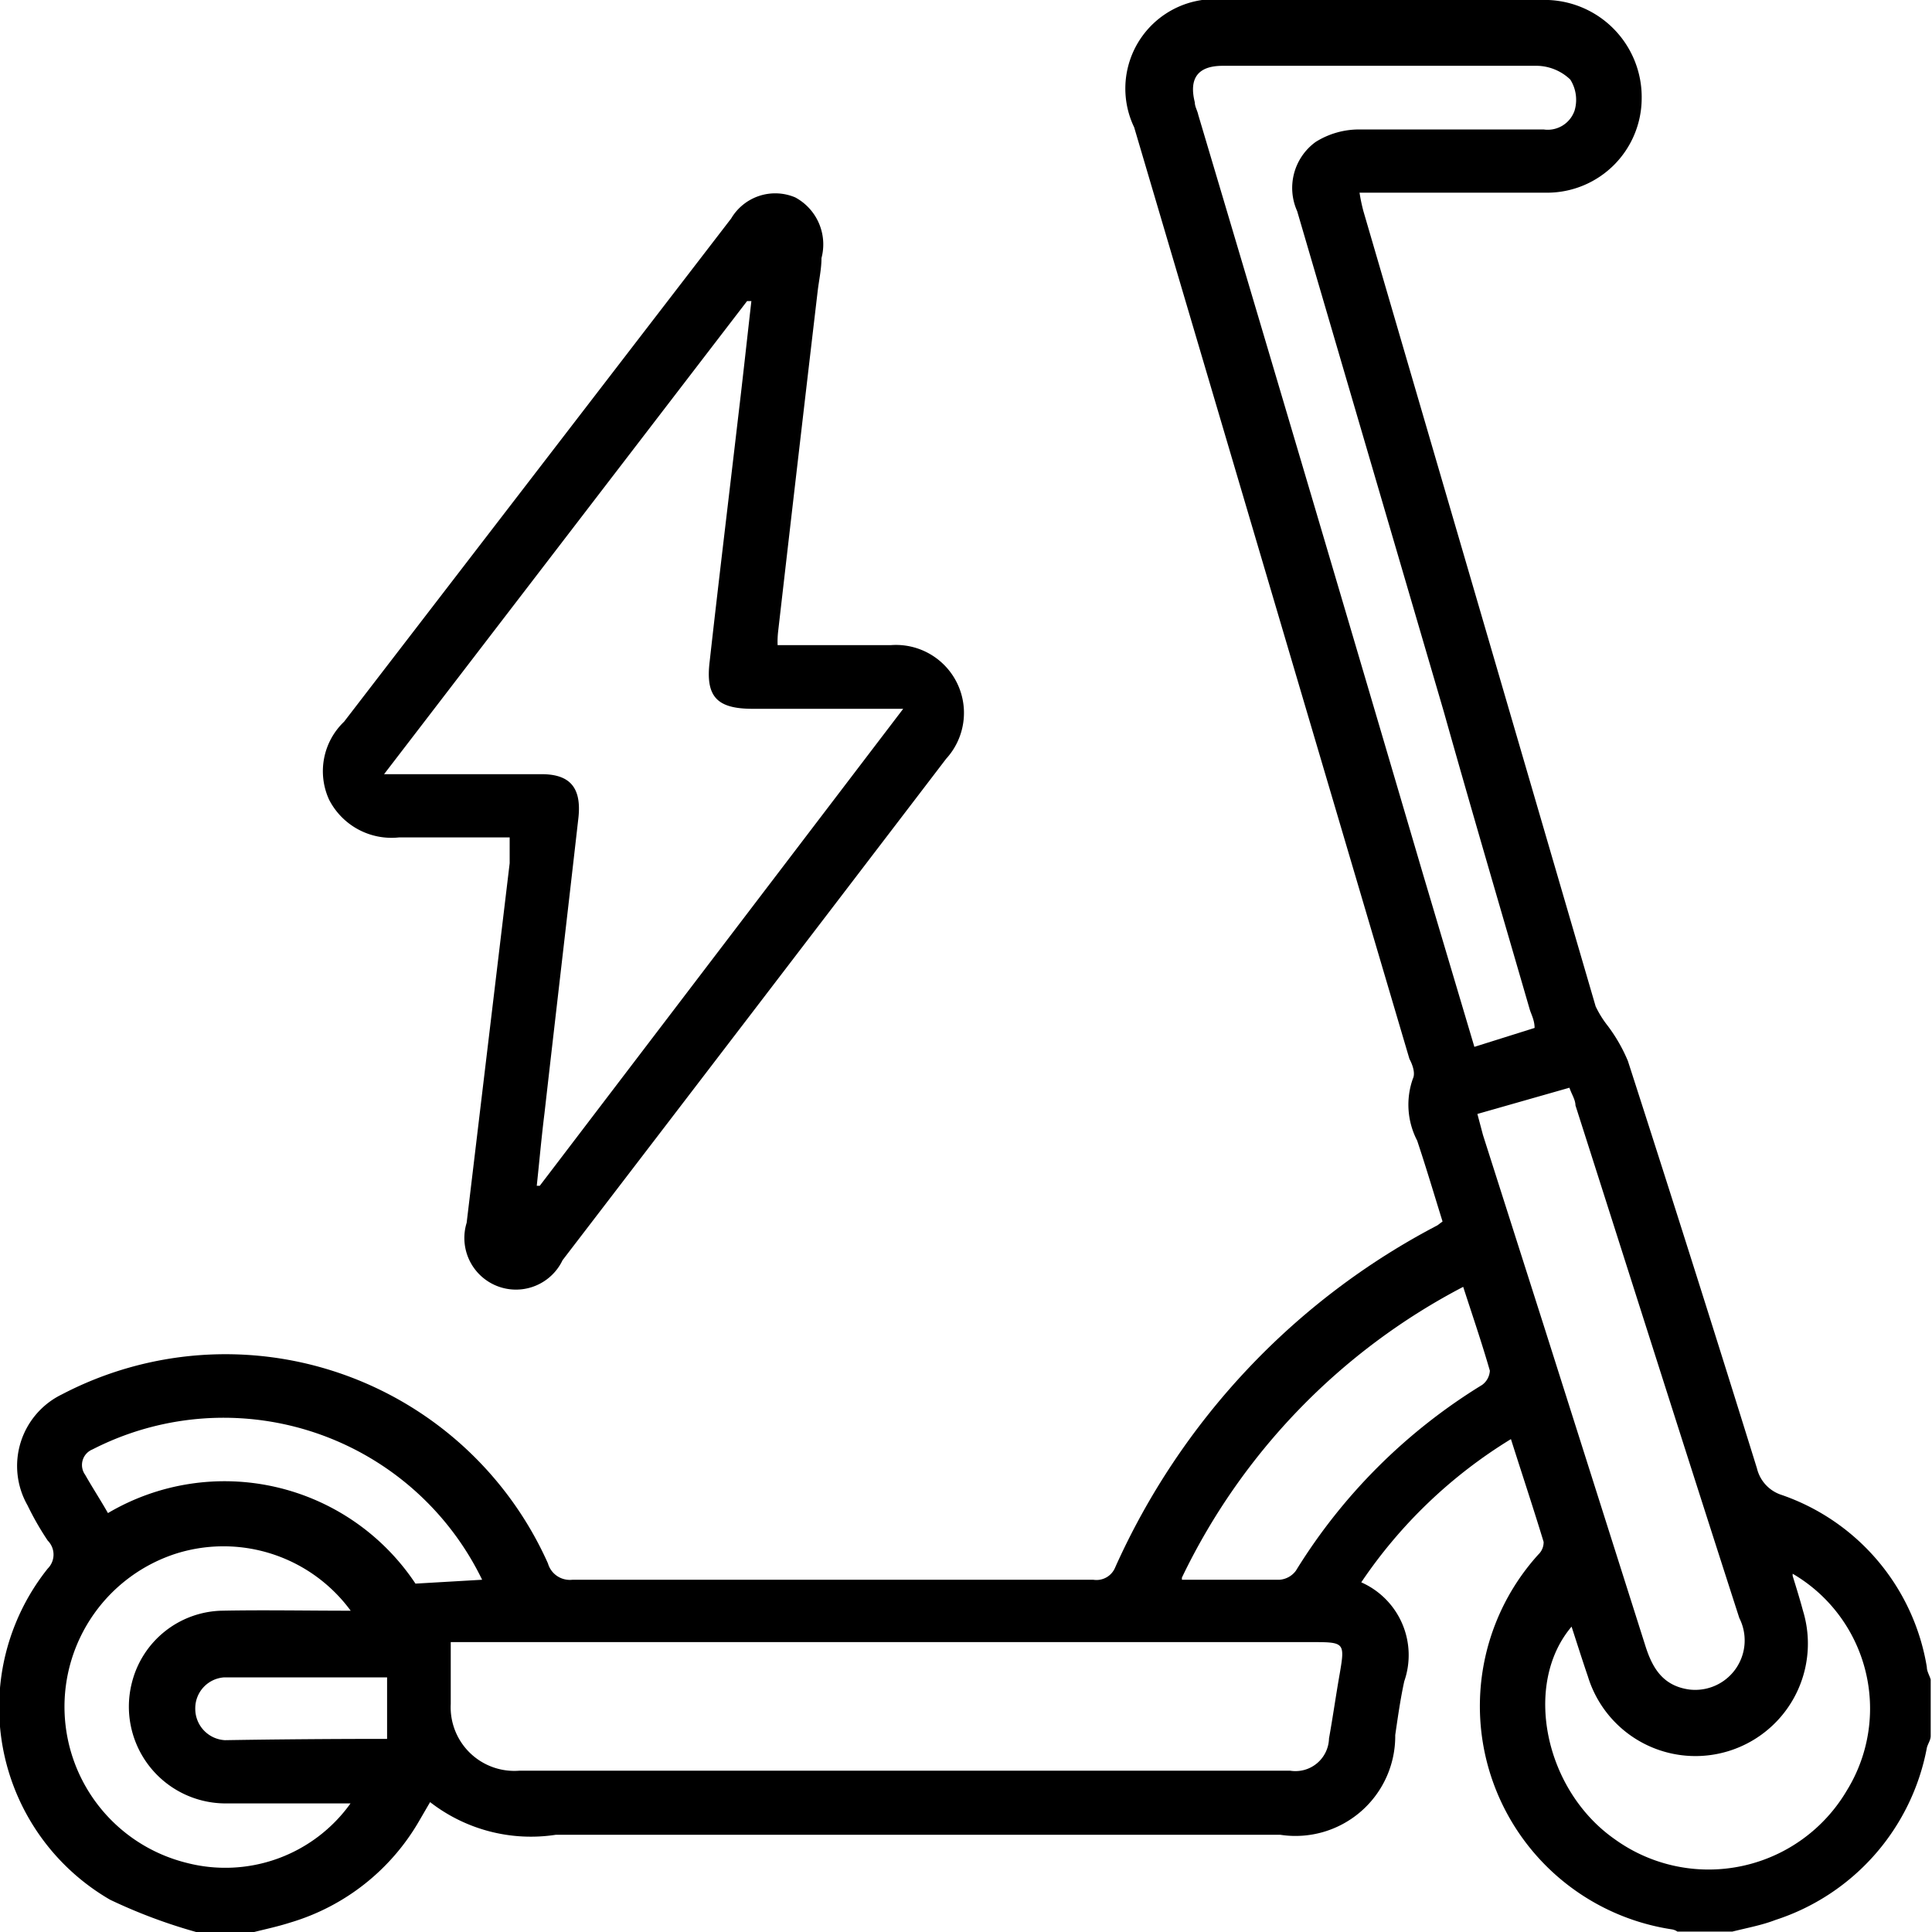
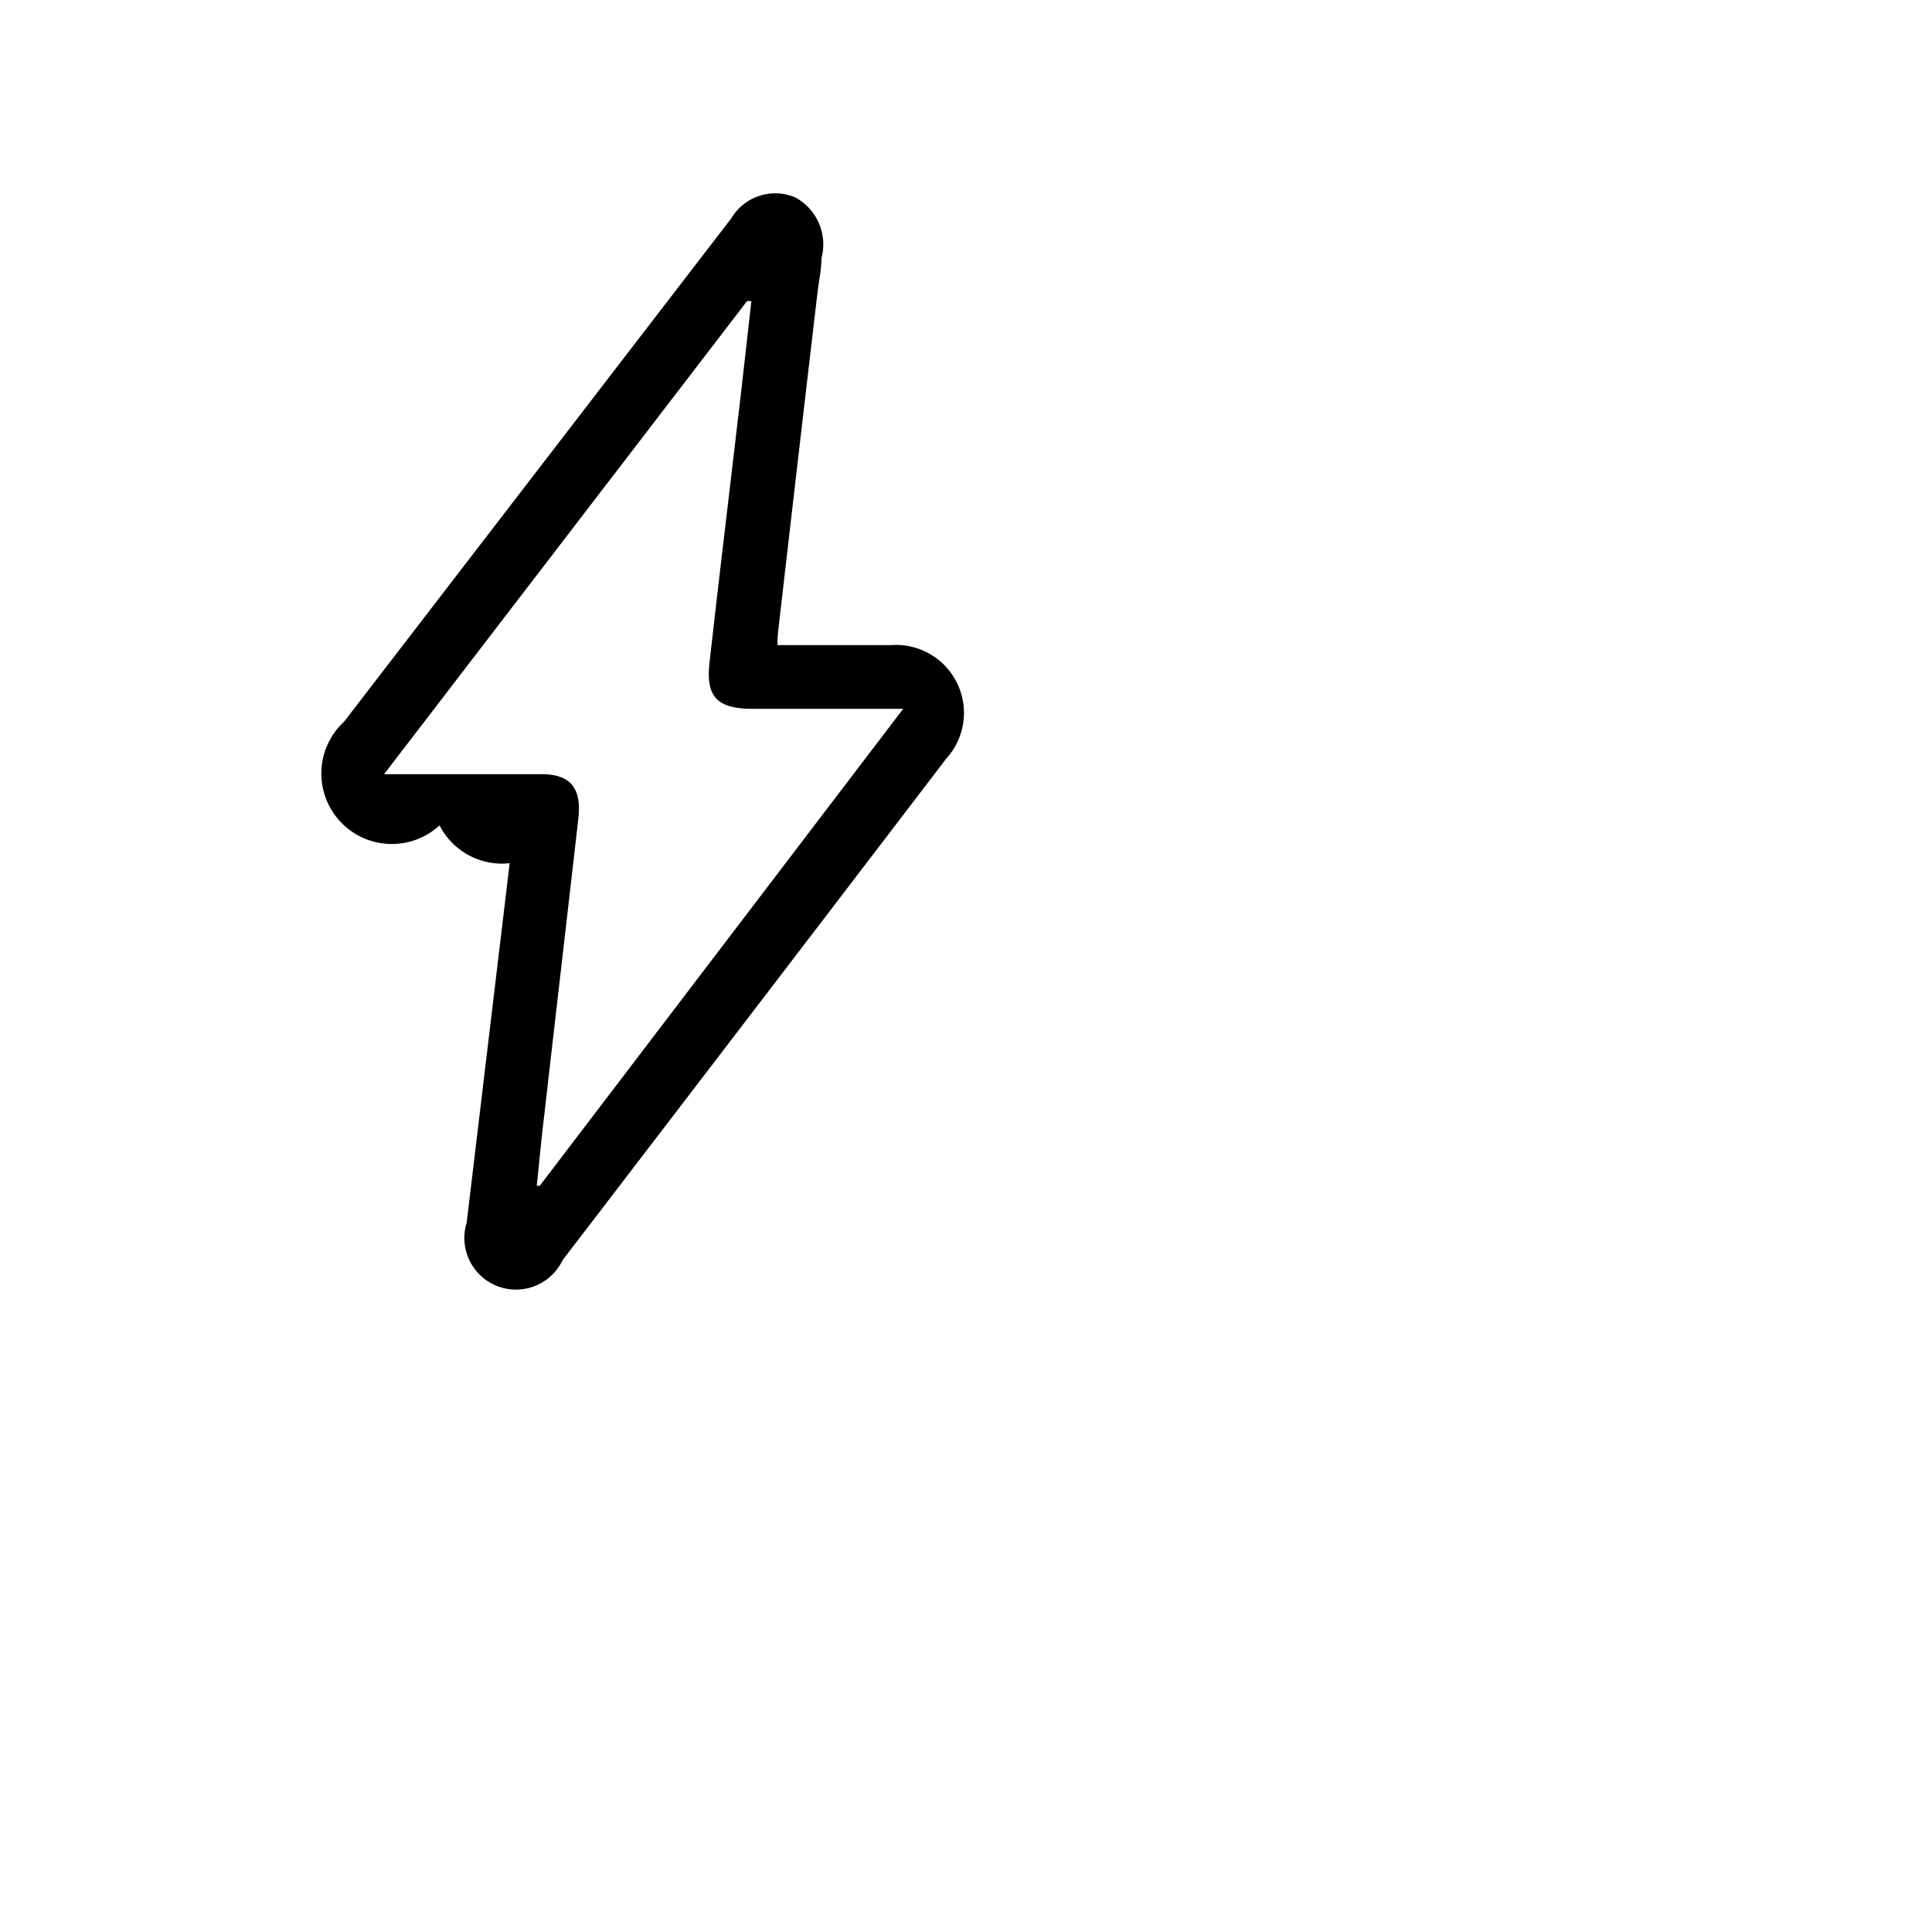
<svg xmlns="http://www.w3.org/2000/svg" viewBox="0 0 44.92 44.92">
  <g id="Layer_2" data-name="Layer 2">
    <g id="Layer_1-2" data-name="Layer 1">
-       <path d="M4.56,44.92a12.42,12.42,0,0,1-2-.75,5.17,5.17,0,0,1-1.45-7.7.46.46,0,0,0,0-.65A6.78,6.78,0,0,1,.64,35a1.85,1.85,0,0,1,.8-2.58,8.21,8.21,0,0,1,11.3,3.93.53.53,0,0,0,.57.38H25.42a.47.47,0,0,0,.51-.29,16.66,16.66,0,0,1,7.49-7.95s0,0,.12-.09c-.19-.61-.38-1.25-.59-1.88a1.81,1.81,0,0,1-.1-1.44c.06-.12,0-.31-.08-.46q-3.2-10.83-6.4-21.66A2.08,2.08,0,0,1,28.54,0h7.28a2.26,2.26,0,0,1,2.35,2.3A2.2,2.2,0,0,1,36,4.48c-1.28,0-2.57,0-3.85,0h-.54a4,4,0,0,0,.09.43q2.7,9.24,5.4,18.49a2.39,2.39,0,0,0,.28.45,3.77,3.77,0,0,1,.47.82q1.53,4.74,3,9.47a.86.86,0,0,0,.58.62,5.11,5.11,0,0,1,3.37,4c0,.1.06.19.09.29v1.31c0,.1-.07.19-.09.28a5.22,5.22,0,0,1-3.52,4c-.31.12-.64.18-1,.27H39a.31.31,0,0,0-.12-.05,5.25,5.25,0,0,1-3.11-8.72.39.39,0,0,0,.12-.29c-.24-.79-.5-1.57-.76-2.39a11.3,11.3,0,0,0-3.48,3.33,1.85,1.85,0,0,1,1,2.3c-.09.41-.15.84-.21,1.25a2.32,2.32,0,0,1-2.67,2.32H12.92A3.82,3.82,0,0,1,10,41.9l-.25.43a5.15,5.15,0,0,1-3,2.37c-.28.09-.56.15-.84.22Zm5.92-6.74c0,.51,0,1,0,1.44a1.48,1.48,0,0,0,1.59,1.55H30a.78.78,0,0,0,.9-.75c.09-.5.16-1,.25-1.51.12-.7.11-.73-.59-.73H10.48ZM35.68,23.9c0-.17-.07-.3-.11-.42-.67-2.31-1.35-4.62-2-6.93L30.16,4.91a1.32,1.32,0,0,1,.43-1.61,1.9,1.9,0,0,1,1-.29c1.43,0,2.86,0,4.3,0a.66.66,0,0,0,.72-.44.88.88,0,0,0-.1-.72,1.15,1.15,0,0,0-.76-.32c-1.18,0-2.37,0-3.55,0s-2.51,0-3.77,0c-.58,0-.79.29-.65.85,0,.1.06.19.08.29q2.63,8.83,5.23,17.67l1.19,4Zm-1.33,2,.13.49,1.41,4.42,2.37,7.47c.16.5.4.91,1,1a1.15,1.15,0,0,0,1.18-1.66c-1.29-4-2.54-7.95-3.81-11.92,0-.13-.09-.26-.14-.41Zm7.33,10.74c.09.29.17.55.24.81a2.61,2.61,0,0,1-5,1.53c-.13-.38-.25-.76-.38-1.16-1.13,1.33-.64,3.79,1,4.94a3.73,3.73,0,0,0,5.4-1.13A3.63,3.63,0,0,0,41.68,36.59Zm-33.49.86A3.67,3.67,0,0,0,4.1,36.12a3.74,3.74,0,0,0,.23,7.19,3.58,3.58,0,0,0,3.82-1.38H7.71c-.84,0-1.67,0-2.5,0a2.25,2.25,0,0,1-2.14-2.82,2.21,2.21,0,0,1,2.07-1.66C6.13,37.43,7.12,37.45,8.19,37.45Zm19.29-.77c.78,0,1.53,0,2.27,0a.52.52,0,0,0,.38-.21,13.15,13.15,0,0,1,4.33-4.32.44.44,0,0,0,.18-.33c-.19-.66-.41-1.3-.62-1.95A14.89,14.89,0,0,0,27.48,36.68Zm-16.27,0A6.68,6.68,0,0,0,2.15,33.7a.39.39,0,0,0-.17.59c.17.3.36.59.53.89a5.33,5.33,0,0,1,7.15,1.64ZM9,40.43,9,39c-1.28,0-2.54,0-3.79,0a.72.72,0,0,0-.67.73.73.73,0,0,0,.69.73C6.46,40.44,7.74,40.43,9,40.43Z" />
-       <path d="M18.08,15c.91,0,1.77,0,2.63,0A1.58,1.58,0,0,1,22,17.64q-4.46,5.84-8.92,11.66a1.2,1.2,0,0,1-2.23-.87l1-8.36c0-.18,0-.37,0-.6-.88,0-1.72,0-2.57,0a1.63,1.63,0,0,1-1.63-.88A1.59,1.59,0,0,1,8,16.78l9-11.7a1.19,1.19,0,0,1,1.49-.49A1.24,1.24,0,0,1,19.1,6c0,.26-.06.52-.09.78q-.47,4-.92,7.92A2.1,2.1,0,0,0,18.08,15Zm-.61-8-.1,0L8.93,18c1.32,0,2.49,0,3.66,0,.66,0,.93.31.86,1-.26,2.29-.53,4.59-.79,6.88-.07.56-.12,1.13-.18,1.69l.07,0L21,16.48h-3.5c-.83,0-1.1-.28-1-1.1.21-1.88.44-3.77.66-5.66C17.27,8.8,17.37,7.88,17.47,7Z" />
+       <path d="M18.08,15c.91,0,1.77,0,2.63,0A1.58,1.58,0,0,1,22,17.64q-4.46,5.84-8.92,11.66a1.2,1.2,0,0,1-2.23-.87l1-8.36a1.63,1.63,0,0,1-1.63-.88A1.59,1.59,0,0,1,8,16.78l9-11.7a1.19,1.19,0,0,1,1.49-.49A1.24,1.24,0,0,1,19.1,6c0,.26-.06.52-.09.78q-.47,4-.92,7.92A2.1,2.1,0,0,0,18.08,15Zm-.61-8-.1,0L8.93,18c1.32,0,2.49,0,3.66,0,.66,0,.93.31.86,1-.26,2.29-.53,4.59-.79,6.88-.07.56-.12,1.13-.18,1.69l.07,0L21,16.48h-3.5c-.83,0-1.1-.28-1-1.1.21-1.88.44-3.77.66-5.66C17.27,8.8,17.37,7.88,17.47,7Z" />
    </g>
  </g>
</svg>